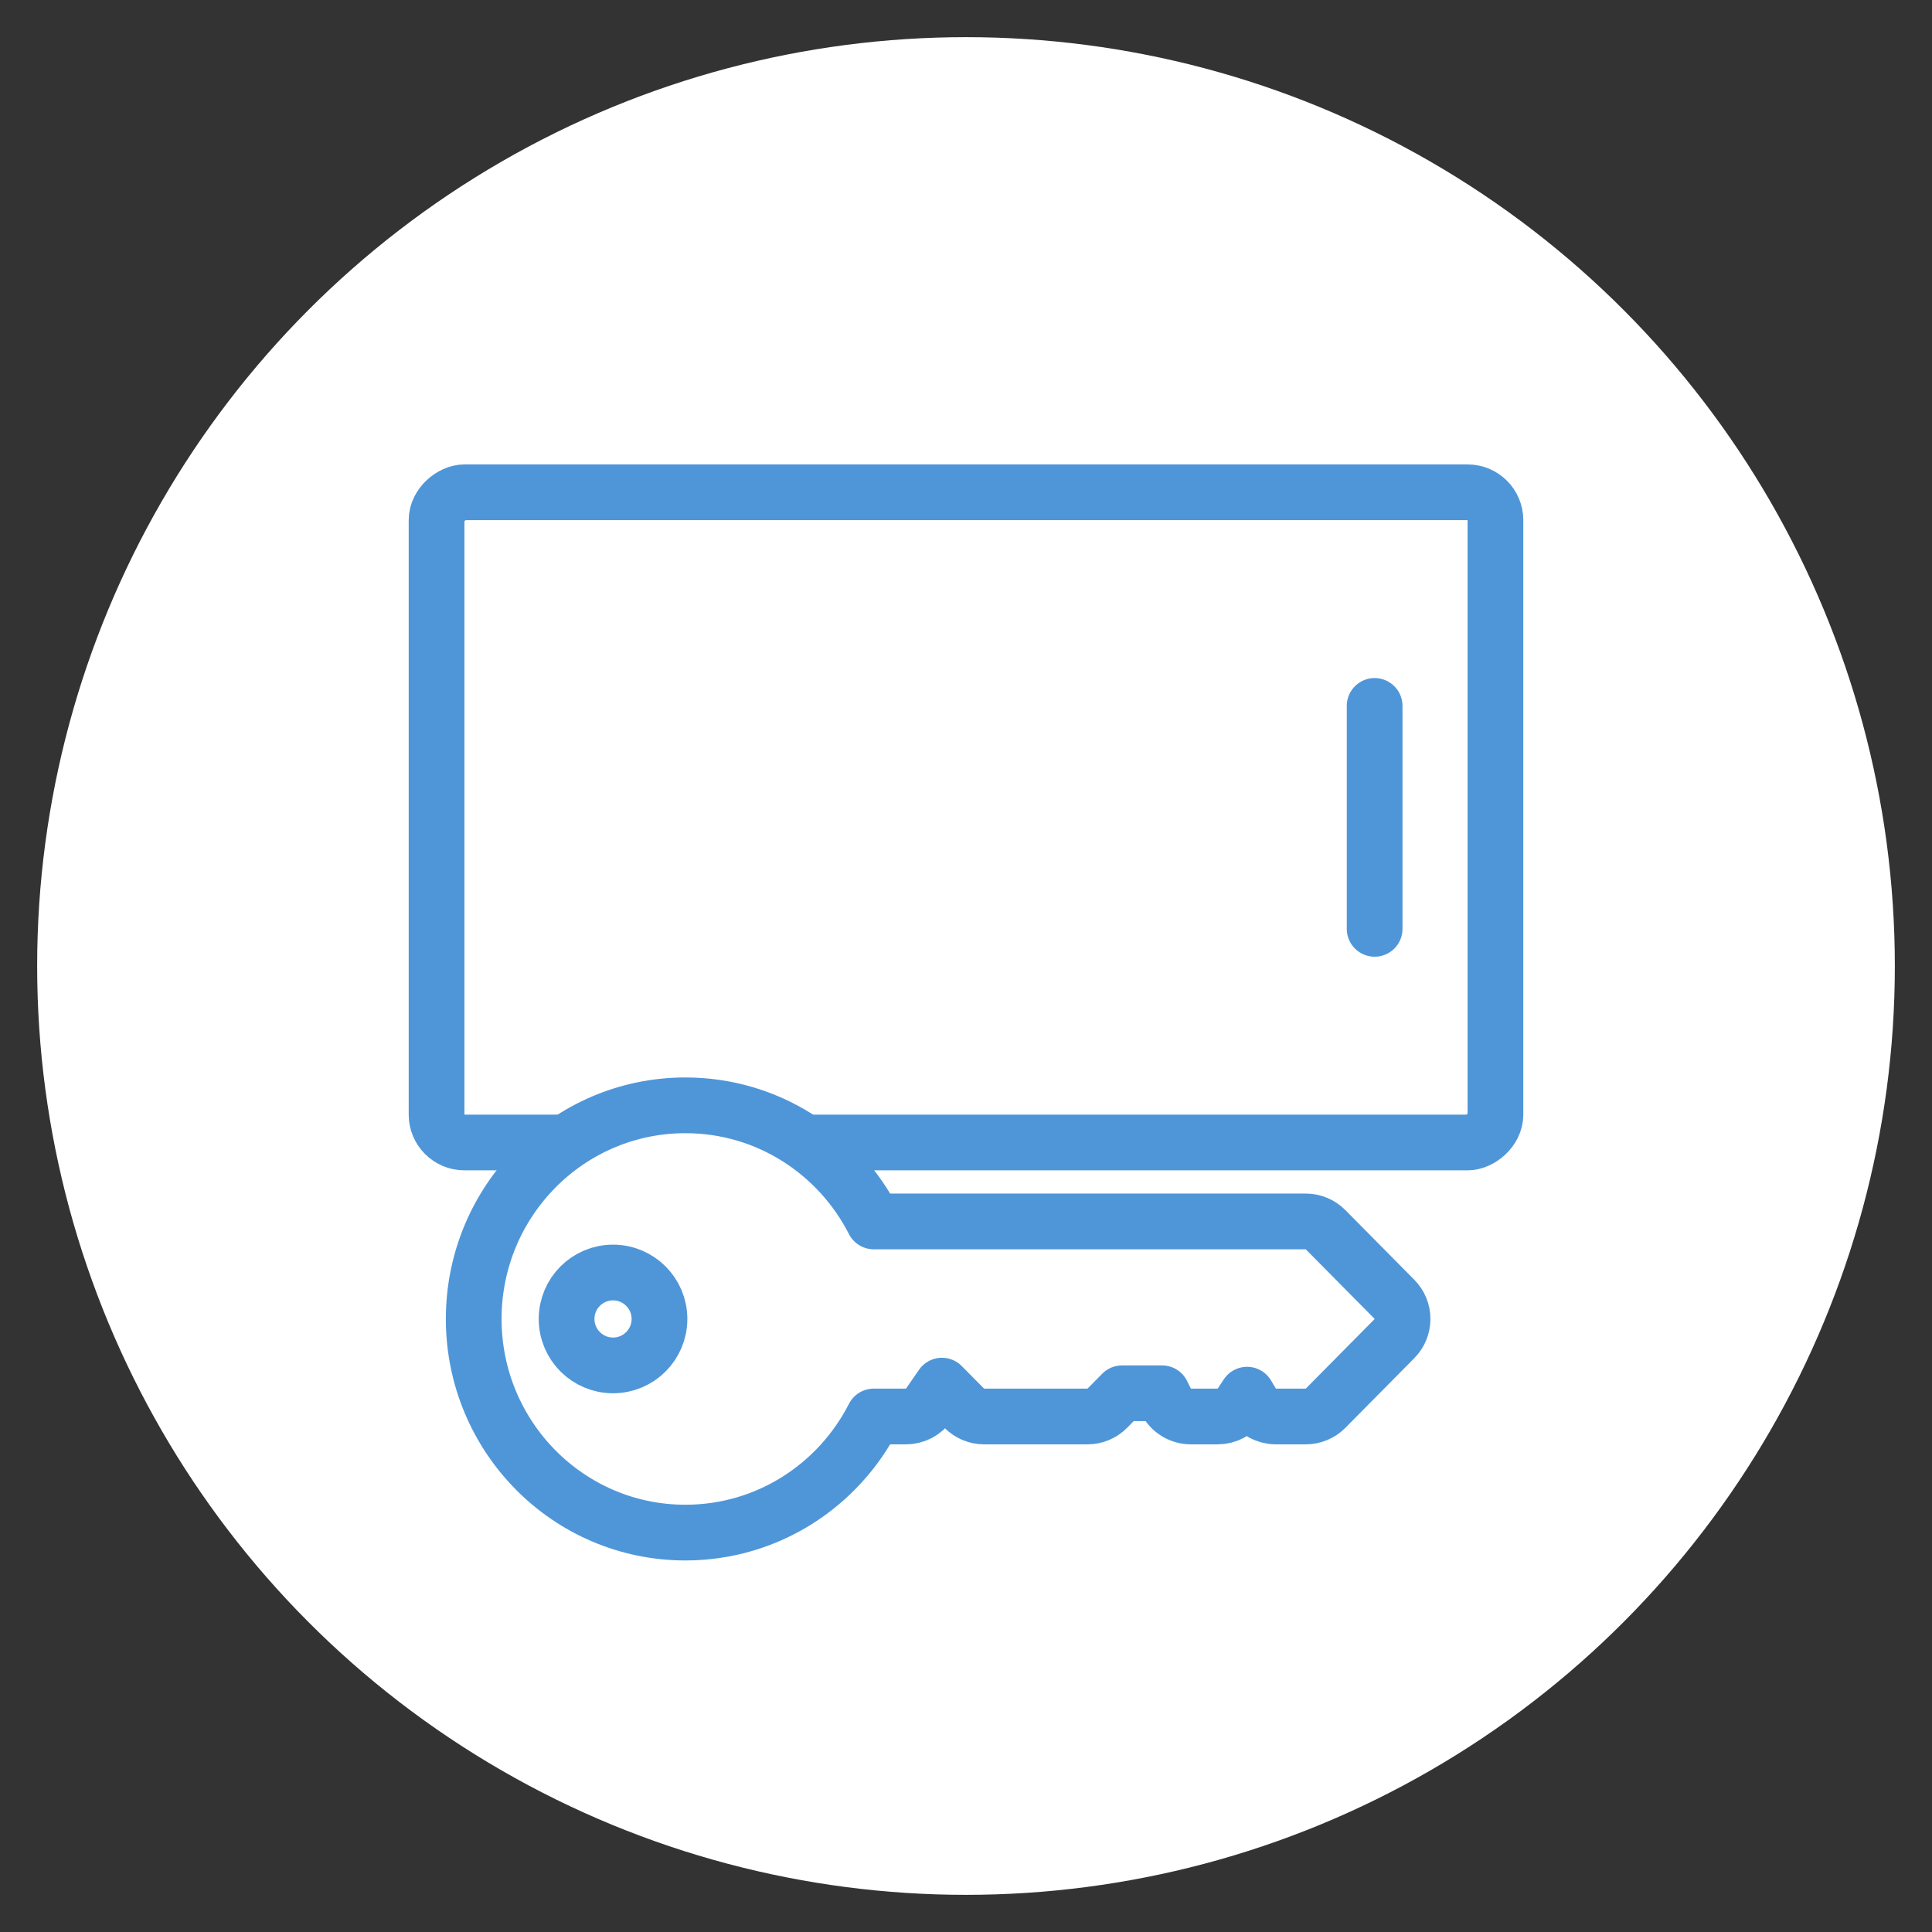
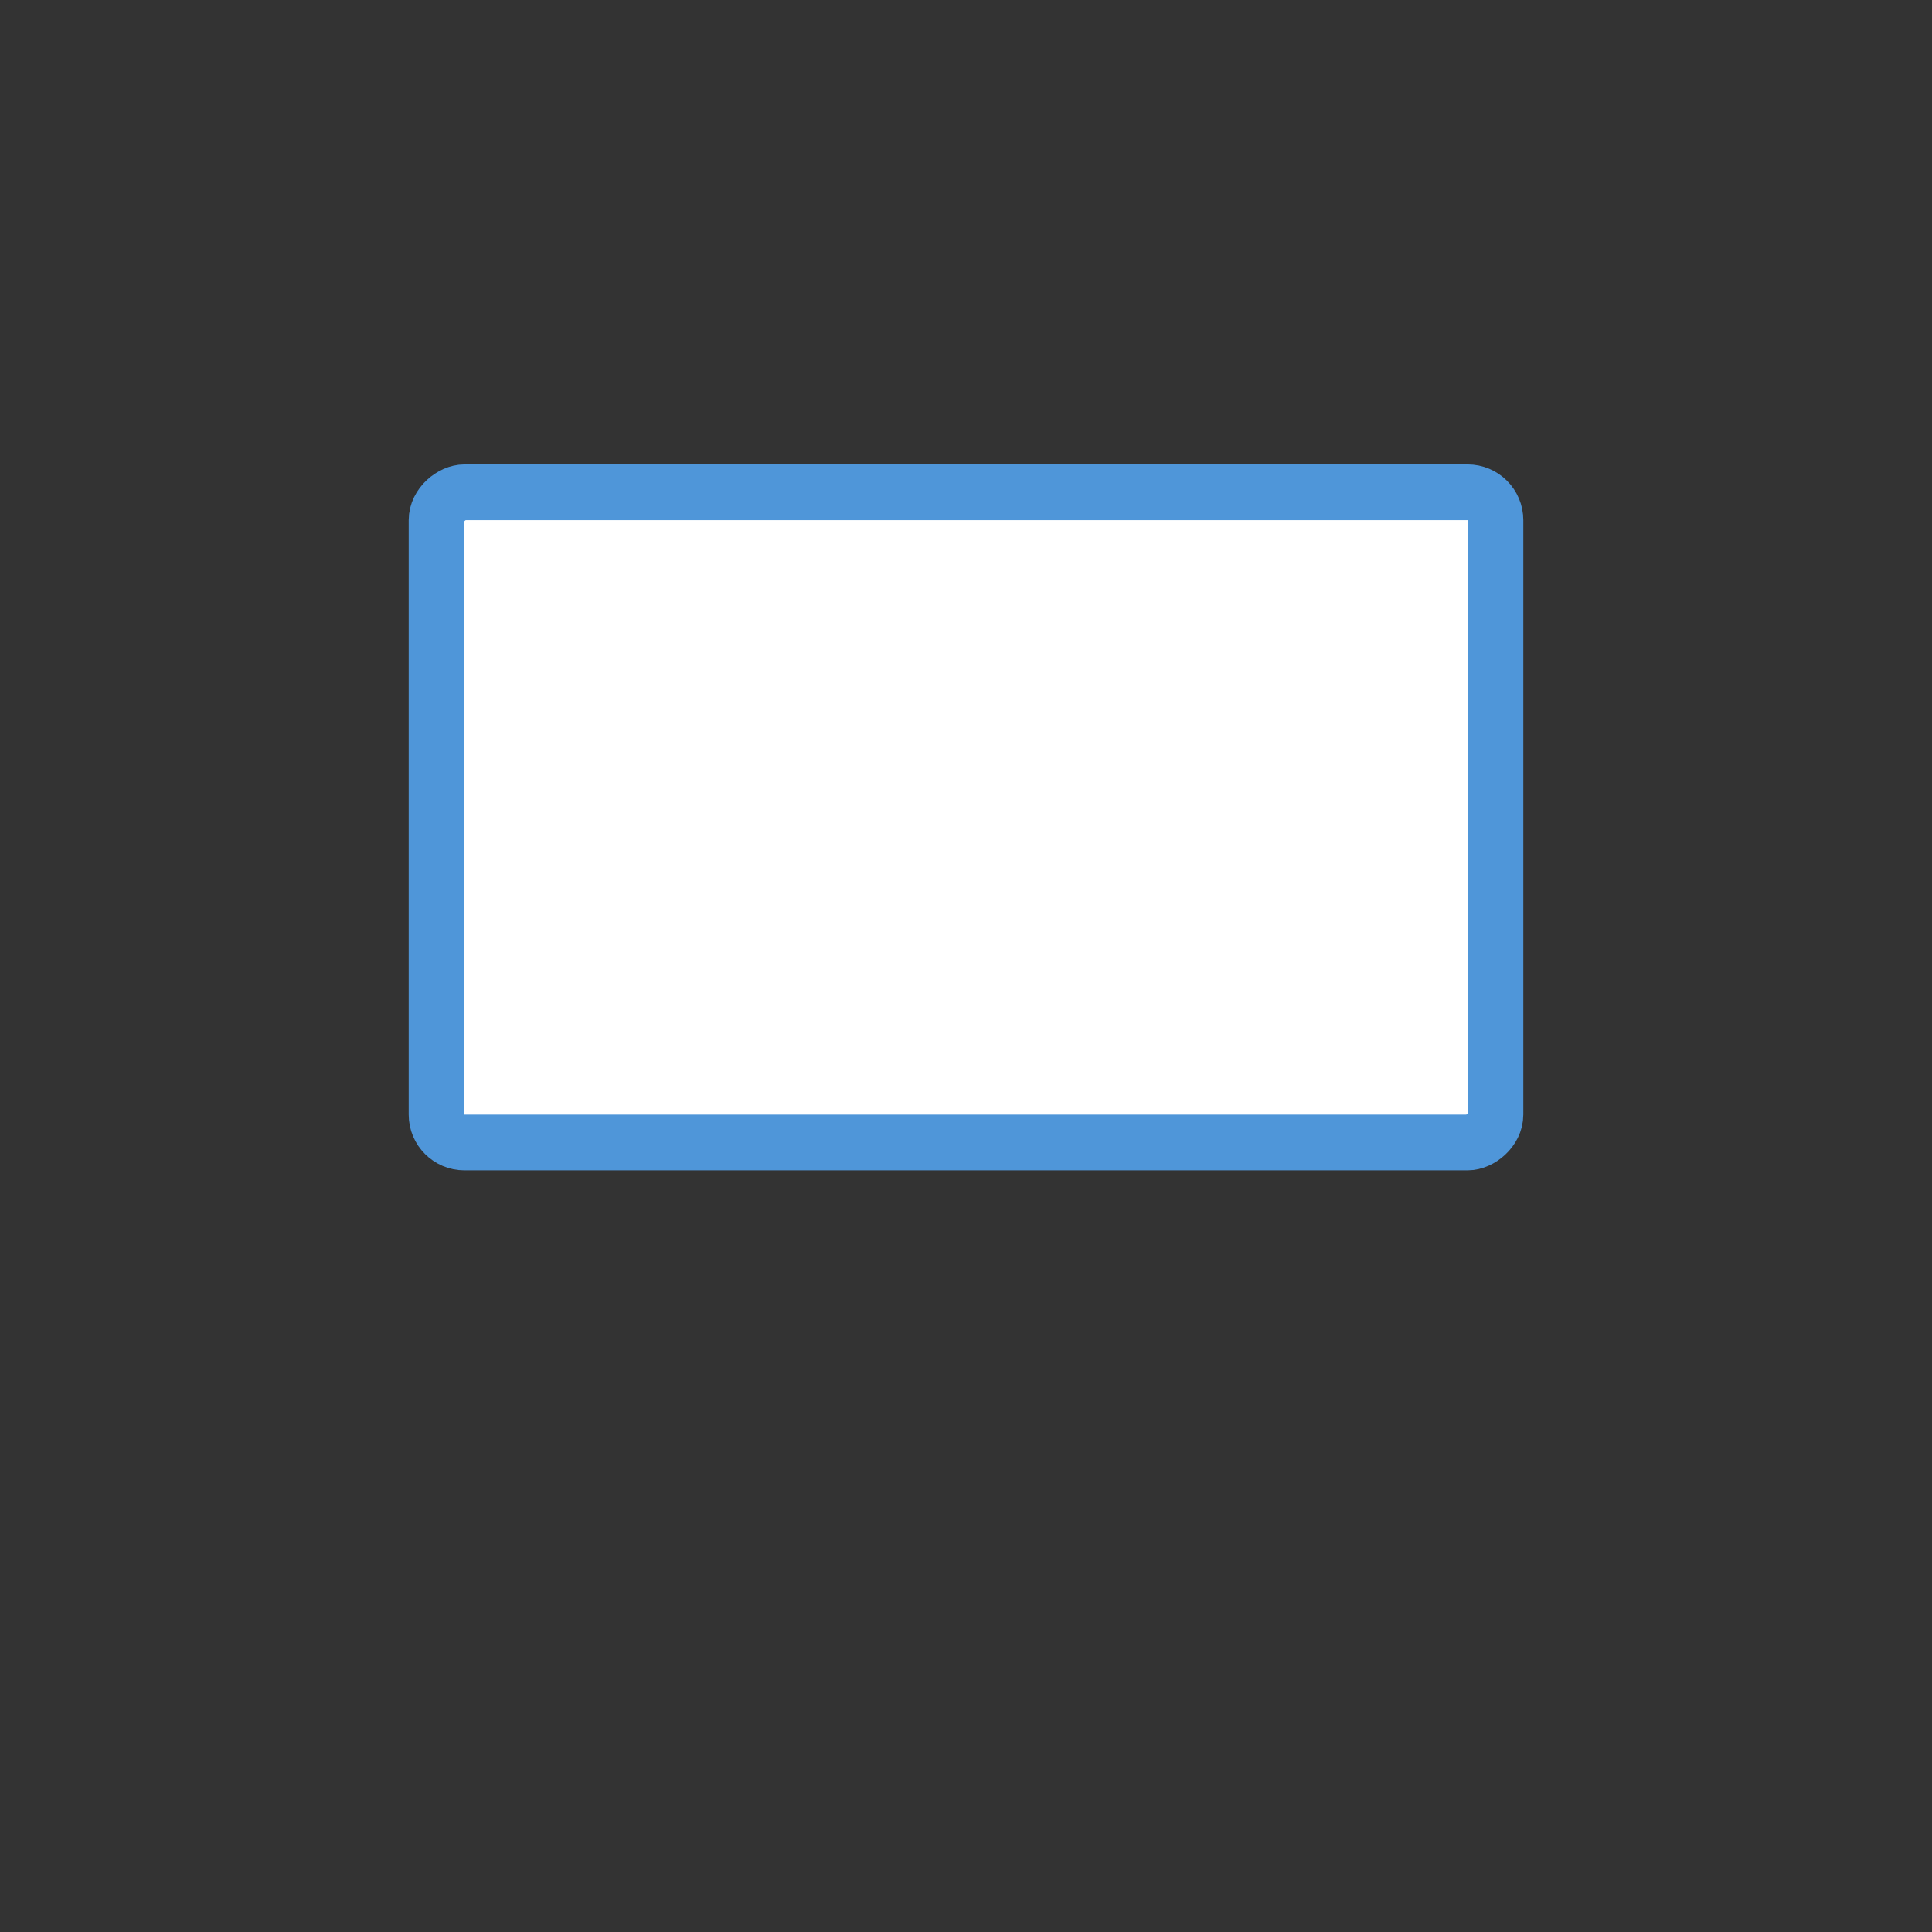
<svg xmlns="http://www.w3.org/2000/svg" width="104" height="104" viewBox="0 0 104 104" fill="none">
  <rect x="0" y="0" width="104" height="104" fill="#333333" stroke="none" />
-   <circle cx="52" cy="52" r="50" fill="white" />
  <rect x="80.5" y="26.5" width="35" height="57" rx="1.5" transform="rotate(90 80.5 26.5)" fill="white" stroke="#4F96D9" stroke-width="3" />
-   <path d="M73.997 38V50" stroke="#4F96D9" stroke-width="3" stroke-linecap="round" />
-   <path d="M67.392 75.516L67.13 75.076L66.8 75.576C66.523 75.997 66.052 76.25 65.548 76.25H64.105C63.535 76.25 63.014 75.926 62.761 75.415L62.555 75H60.402L59.606 75.805C59.324 76.09 58.94 76.25 58.539 76.25H52.974C52.573 76.25 52.189 76.09 51.907 75.805L50.704 74.589L50.002 75.604C49.721 76.009 49.261 76.25 48.768 76.25H47.035C45.148 79.954 41.322 82.5 36.895 82.5C30.587 82.5 25.5 77.336 25.5 71C25.5 64.664 30.587 59.5 36.895 59.5C41.322 59.5 45.148 62.046 47.035 65.75H70.29C70.69 65.75 71.074 65.91 71.356 66.195L75.066 69.945C75.645 70.529 75.645 71.471 75.066 72.055L71.356 75.805C71.074 76.09 70.69 76.25 70.29 76.25H68.682C68.152 76.25 67.662 75.971 67.392 75.516Z" fill="white" stroke="#4F96D9" stroke-width="3" stroke-linejoin="round" />
-   <circle r="2.5" transform="matrix(-1 0 0 1 33 71)" fill="white" stroke="#4F96D9" stroke-width="3" />
</svg>